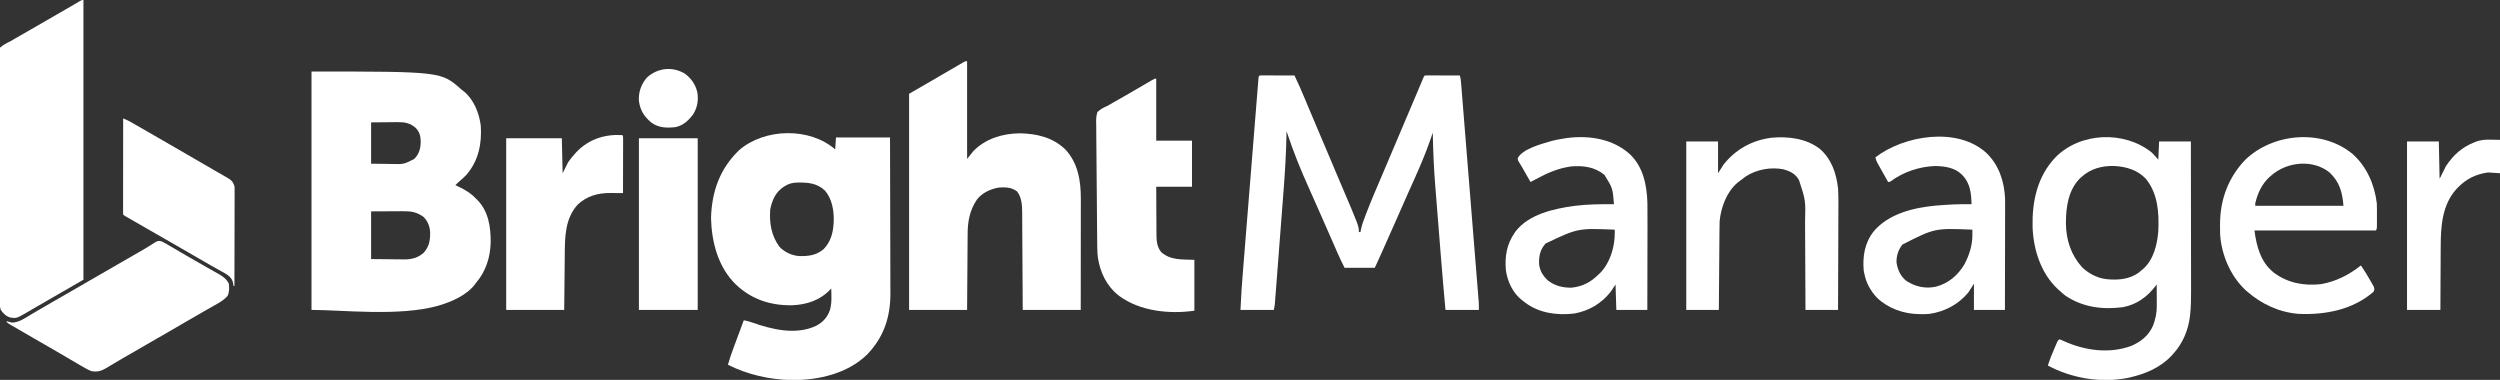
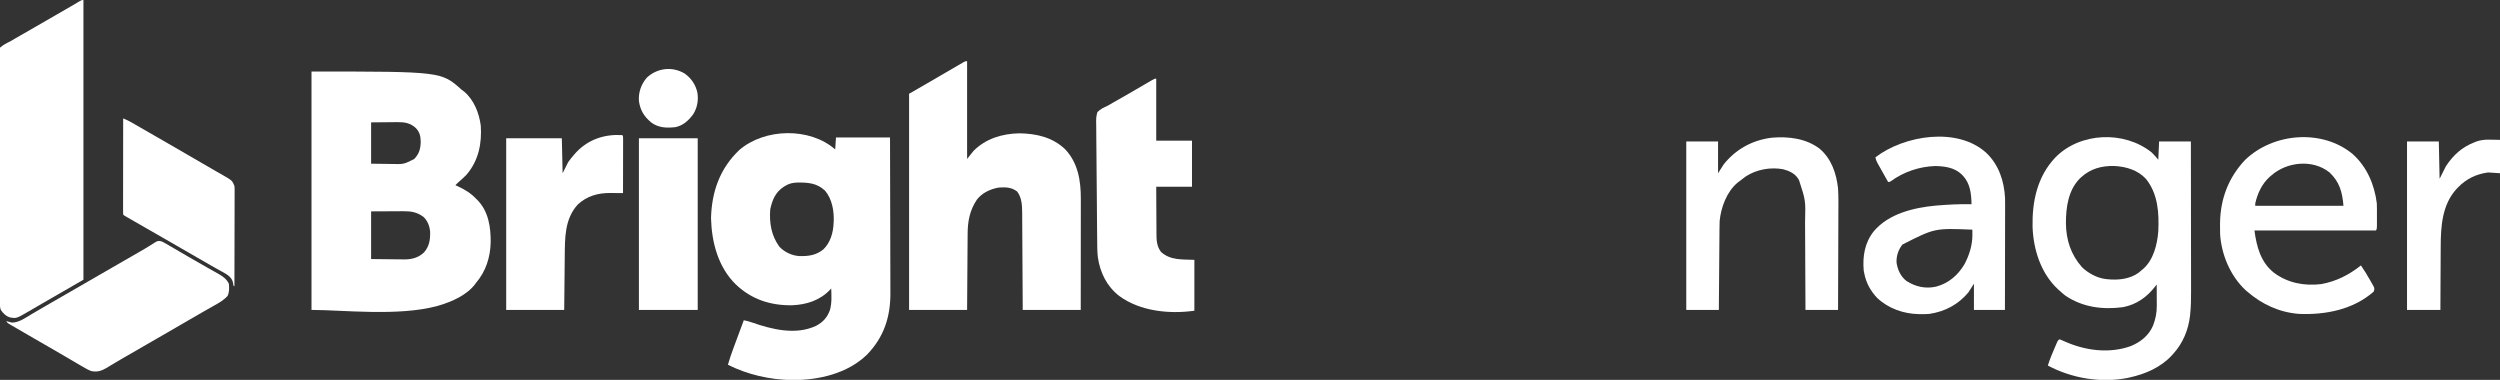
<svg xmlns="http://www.w3.org/2000/svg" version="1.1" width="3146" height="478">
  <rect width="100%" height="100%" fill="#333333" stroke="none" />
  <path d="M0 0 C163.412 0 163.412 0 189 23 C189.99 23.722 190.98 24.444 192 25.188 C204.49 35.799 210.87 52.131 213 68 C214.494 90.818 210.258 112.036 195.086 129.816 C192.204 132.834 189.162 135.611 185.98 138.309 C184.23 139.804 182.601 141.348 181 143 C182.039 143.473 183.078 143.946 184.148 144.434 C192.984 148.575 200.182 152.865 207 160 C207.632 160.612 208.263 161.225 208.914 161.855 C222.814 176.215 225.638 195.911 225.469 214.992 C224.96 233.977 219.462 251.345 207 266 C206.6 266.553 206.201 267.106 205.789 267.676 C195.412 281.355 176.751 289.597 160.75 294.312 C159.593 294.658 159.593 294.658 158.412 295.011 C109.618 308.378 39.027 300 0 300 C0 201 0 102 0 0 Z M75 64 C75 81.16 75 98.32 75 116 C81.538 116.082 88.076 116.165 94.812 116.25 C97.873 116.305 97.873 116.305 100.995 116.36 C116.065 116.732 116.065 116.732 129.175 110.12 C135.536 103.603 137.153 97.456 137.438 88.5 C137.265 81.271 136.313 76.656 131.457 71.297 C124.501 64.738 117.026 63.548 107.812 63.707 C106.557 63.712 106.557 63.712 105.275 63.716 C102.183 63.732 99.092 63.774 96 63.812 C89.07 63.874 82.14 63.936 75 64 Z M75 176 C75 195.8 75 215.6 75 236 C87.313 236.124 87.313 236.124 99.875 236.25 C102.447 236.286 105.018 236.323 107.667 236.36 C109.734 236.372 111.801 236.382 113.867 236.391 C115.442 236.421 115.442 236.421 117.049 236.453 C126.371 236.457 134.509 234.24 141.465 227.777 C148.286 219.88 149.467 211.99 149.285 201.844 C148.754 194.68 146.212 188.067 141 183 C132.563 176.808 125.349 175.708 115.039 175.805 C114.023 175.807 113.007 175.809 111.96 175.811 C108.181 175.821 104.403 175.849 100.625 175.875 C92.169 175.916 83.713 175.958 75 176 Z " fill="#FFFFFF" transform="translate(392,90)" />
  <path d="M0 0 C0.33 -4.95 0.66 -9.9 1 -15 C23.44 -15 45.88 -15 69 -15 C69.09 12.574 69.164 40.148 69.207 67.722 C69.228 80.527 69.256 93.331 69.302 106.136 C69.342 117.304 69.367 128.471 69.376 139.639 C69.382 145.546 69.394 151.453 69.423 157.359 C69.45 162.933 69.458 168.507 69.452 174.081 C69.454 176.113 69.461 178.145 69.477 180.177 C69.696 210.49 61.516 236.025 40.125 258.188 C15.408 282.194 -20.855 290.449 -54.358 290.3 C-82.24 289.771 -110.036 283.555 -135 271 C-132.958 263.867 -130.583 256.911 -127.988 249.961 C-127.615 248.954 -127.242 247.947 -126.858 246.91 C-125.679 243.73 -124.496 240.553 -123.312 237.375 C-122.507 235.205 -121.702 233.034 -120.896 230.863 C-118.934 225.574 -116.968 220.287 -115 215 C-111.477 215.677 -108.208 216.544 -104.824 217.742 C-79.457 226.576 -49.703 234.058 -24 222 C-15.258 217.352 -10.045 211.558 -6.625 202.25 C-4.081 193.344 -4.671 184.166 -5 175 C-5.461 175.508 -5.923 176.016 -6.398 176.539 C-19.173 190.021 -35.96 195.385 -54.152 196.129 C-81.463 196.59 -105.169 188.776 -125 170 C-147.305 148.271 -155.5 116.769 -156.25 86.5 C-155.374 53.121 -145.084 24.025 -120.637 0.75 C-88.608 -26.811 -32.042 -27.964 0 0 Z M-63 46 C-63.71 46.436 -64.421 46.871 -65.152 47.32 C-75.353 54.273 -79.266 63.762 -81.75 75.562 C-82.984 92.524 -80.482 108.184 -70.41 122.215 C-64.206 129.148 -54.488 133.649 -45.277 134.238 C-33.754 134.534 -24.01 133.332 -14.777 125.742 C-6.058 117.195 -2.507 104.981 -2 93 C-1.923 91.795 -1.923 91.795 -1.844 90.566 C-1.368 77.231 -3.931 62.218 -12.852 51.848 C-23.056 42.233 -34.517 41.537 -47.832 41.723 C-53.564 41.928 -58.113 42.92 -63 46 Z " fill="#FFFFFF" transform="translate(1051,188)" />
  <path d="M0 0 C0 40.59 0 81.18 0 123 C3.96 118.05 3.96 118.05 8 113 C23.356 97.408 44.318 91.142 65.875 90.75 C87.41 91.159 107.352 95.605 123.438 110.875 C139.595 128.026 143.172 150.495 143.114 173.137 C143.113 174.665 143.113 176.193 143.114 177.721 C143.114 181.851 143.108 185.981 143.101 190.11 C143.095 194.433 143.095 198.756 143.093 203.079 C143.09 211.256 143.082 219.433 143.072 227.61 C143.059 238.666 143.053 249.723 143.048 260.779 C143.038 278.186 143.018 295.593 143 313 C118.91 313 94.82 313 70 313 C69.951 303.587 69.902 294.175 69.852 284.477 C69.816 278.507 69.78 272.536 69.742 266.566 C69.682 257.095 69.623 247.623 69.578 238.151 C69.545 231.252 69.505 224.352 69.457 217.453 C69.432 213.803 69.41 210.153 69.397 206.503 C69.381 202.419 69.351 198.336 69.319 194.252 C69.317 193.054 69.315 191.856 69.312 190.621 C69.218 181.103 68.819 171.863 63 164 C55.936 158.599 48.562 158.43 40 159 C29.412 160.802 18.778 165.629 12.219 174.375 C3.367 187.578 0.717 201.486 0.681 217.185 C0.671 218.23 0.661 219.275 0.651 220.352 C0.62 223.761 0.603 227.169 0.586 230.578 C0.567 232.96 0.548 235.342 0.527 237.724 C0.476 243.957 0.436 250.191 0.399 256.425 C0.352 263.924 0.29 271.422 0.231 278.92 C0.143 290.28 0.073 301.64 0 313 C-24.09 313 -48.18 313 -73 313 C-73 223.24 -73 133.48 -73 41 C-64.42 36.05 -55.84 31.1 -47 26 C-42.937 23.628 -38.874 21.256 -34.688 18.812 C-26.842 14.235 -18.995 9.66 -11.125 5.125 C-9.786 4.347 -9.786 4.347 -8.421 3.554 C-7.604 3.085 -6.787 2.616 -5.945 2.133 C-5.229 1.719 -4.512 1.306 -3.774 0.879 C-2 0 -2 0 0 0 Z " fill="#FFFFFF" transform="translate(1217,77)" />
-   <path d="M0 0 C0.779 0.002 1.559 0.004 2.362 0.007 C3.243 0.007 4.124 0.007 5.031 0.007 C5.988 0.012 6.946 0.017 7.932 0.023 C9.395 0.025 9.395 0.025 10.887 0.027 C14.015 0.033 17.144 0.045 20.272 0.058 C22.387 0.063 24.502 0.067 26.618 0.071 C31.815 0.082 37.012 0.099 42.209 0.12 C46.743 9.673 51.041 19.284 55.084 29.058 C56.223 31.794 57.365 34.53 58.506 37.265 C58.804 37.978 59.101 38.691 59.407 39.426 C63.008 48.05 66.673 56.647 70.334 65.245 C77.308 81.63 84.256 98.026 91.17 114.436 C91.963 116.318 92.756 118.2 93.549 120.081 C93.939 121.005 94.328 121.929 94.729 122.881 C96.995 128.255 99.273 133.623 101.563 138.987 C123.209 189.689 123.209 189.689 123.209 197.12 C123.869 197.12 124.529 197.12 125.209 197.12 C125.445 195.894 125.681 194.668 125.924 193.405 C127.304 187.242 129.513 181.446 131.772 175.558 C132.123 174.636 132.123 174.636 132.482 173.695 C138.478 158.007 145.136 142.598 151.762 127.168 C155.661 118.083 159.502 108.974 163.34 99.863 C171.267 81.048 179.245 62.255 187.249 43.473 C190.805 35.128 194.359 26.782 197.877 18.421 C198.145 17.786 198.412 17.152 198.687 16.498 C199.871 13.686 201.052 10.874 202.229 8.059 C202.618 7.133 203.007 6.207 203.409 5.253 C203.737 4.468 204.065 3.683 204.403 2.875 C205.209 1.12 205.209 1.12 206.209 0.12 C207.591 0.027 208.977 0.003 210.362 0.007 C211.243 0.007 212.124 0.007 213.031 0.007 C213.988 0.012 214.946 0.017 215.932 0.023 C217.395 0.025 217.395 0.025 218.887 0.027 C222.015 0.033 225.144 0.045 228.272 0.058 C230.387 0.063 232.502 0.067 234.618 0.071 C239.815 0.082 245.012 0.099 250.209 0.12 C251.134 2.895 251.458 5.029 251.692 7.921 C251.774 8.915 251.856 9.91 251.94 10.934 C252.027 12.03 252.114 13.125 252.203 14.254 C252.298 15.415 252.392 16.576 252.49 17.773 C252.753 21.002 253.012 24.231 253.27 27.461 C253.549 30.941 253.832 34.422 254.114 37.903 C254.668 44.724 255.217 51.546 255.764 58.368 C256.402 66.312 257.044 74.256 257.686 82.199 C258.831 96.375 259.972 110.551 261.111 124.727 C262.217 138.482 263.326 152.237 264.438 165.992 C265.648 180.964 266.857 195.937 268.062 210.909 C268.191 212.507 268.319 214.104 268.448 215.701 C268.543 216.88 268.543 216.88 268.64 218.083 C269.086 223.619 269.533 229.155 269.98 234.691 C270.526 241.441 271.07 248.192 271.611 254.943 C271.887 258.387 272.164 261.831 272.443 265.274 C272.746 269.009 273.045 272.744 273.343 276.479 C273.476 278.109 273.476 278.109 273.612 279.771 C273.692 280.776 273.771 281.781 273.853 282.816 C273.922 283.678 273.992 284.539 274.063 285.427 C274.238 288.654 274.209 291.889 274.209 295.12 C260.349 295.12 246.489 295.12 232.209 295.12 C230.104 272.333 228.142 249.542 226.327 226.73 C226.197 225.102 226.067 223.474 225.937 221.846 C225.397 215.058 224.857 208.269 224.321 201.481 C223.567 191.946 222.807 182.412 222.038 172.879 C221.488 166.06 220.947 159.241 220.41 152.421 C220.093 148.4 219.774 144.379 219.446 140.359 C217.594 117.616 216.615 94.934 216.209 72.12 C215.781 73.361 215.781 73.361 215.345 74.627 C214.969 75.715 214.594 76.803 214.207 77.925 C213.835 79.002 213.463 80.079 213.08 81.189 C207.296 97.888 200.431 114.003 193.209 130.12 C192.695 131.27 192.181 132.419 191.652 133.604 C189.581 138.23 187.507 142.855 185.426 147.476 C180.719 157.93 176.118 168.43 171.522 178.933 C165.142 193.51 158.683 208.05 152.147 222.558 C151.554 223.875 151.554 223.875 150.948 225.219 C149.837 227.685 148.725 230.151 147.612 232.616 C147.28 233.351 146.949 234.085 146.607 234.842 C144.33 239.878 144.33 239.878 143.209 242.12 C130.669 242.12 118.129 242.12 105.209 242.12 C102.148 235.997 99.171 229.951 96.452 223.687 C95.941 222.519 95.941 222.519 95.42 221.328 C94.688 219.654 93.957 217.98 93.227 216.305 C91.234 211.732 89.233 207.163 87.233 202.593 C86.818 201.645 86.404 200.698 85.977 199.721 C81.972 190.568 77.935 181.429 73.891 172.293 C72.704 169.607 71.518 166.921 70.334 164.234 C66.786 156.19 63.229 148.151 59.621 140.134 C49.717 118.118 40.79 96.047 33.209 73.12 C32.879 72.13 32.549 71.14 32.209 70.12 C32.195 70.983 32.181 71.845 32.167 72.733 C31.725 97.487 30.243 122.082 28.314 146.761 C27.921 151.805 27.538 156.851 27.154 161.896 C26.511 170.323 25.862 178.749 25.207 187.175 C24.452 196.903 23.705 206.632 22.963 216.361 C22.167 226.793 21.367 237.224 20.564 247.655 C20.335 250.642 20.106 253.629 19.877 256.616 C19.519 261.289 19.158 265.962 18.794 270.635 C18.661 272.347 18.529 274.059 18.398 275.772 C18.22 278.107 18.038 280.441 17.854 282.776 C17.753 284.081 17.652 285.387 17.548 286.732 C17.209 290.12 17.209 290.12 16.209 295.12 C2.349 295.12 -11.511 295.12 -25.791 295.12 C-25.114 278.939 -23.981 262.832 -22.673 246.692 C-22.458 244 -22.243 241.309 -22.028 238.618 C-21.508 232.125 -20.985 225.633 -20.461 219.14 C-20.035 213.867 -19.61 208.594 -19.187 203.321 C-19.096 202.189 -19.096 202.189 -19.003 201.035 C-18.88 199.501 -18.757 197.968 -18.633 196.435 C-17.484 182.128 -16.329 167.822 -15.174 153.516 C-14.116 140.42 -13.064 127.324 -12.014 114.228 C-10.934 100.754 -9.85 87.28 -8.763 73.806 C-8.153 66.252 -7.545 58.697 -6.94 51.143 C-6.427 44.728 -5.91 38.314 -5.389 31.9 C-5.123 28.627 -4.859 25.354 -4.599 22.08 C-4.316 18.541 -4.029 15.002 -3.739 11.463 C-3.657 10.418 -3.575 9.373 -3.491 8.297 C-3.413 7.357 -3.335 6.417 -3.255 5.448 C-3.189 4.631 -3.123 3.813 -3.055 2.971 C-2.706 0.524 -2.481 0.167 0 0 Z " fill="#FFFFFF" transform="translate(1586.791,94.88)" />
  <path d="M0 0 C0 116.16 0 232.32 0 352 C-39 374.5 -39 374.5 -45.426 378.203 C-49.409 380.501 -53.388 382.806 -57.362 385.12 C-59.732 386.5 -62.104 387.878 -64.476 389.255 C-66.14 390.222 -67.801 391.194 -69.463 392.166 C-84.293 400.771 -84.293 400.771 -91.859 399.574 C-97.36 398.099 -100.839 394.565 -104 390 C-105.028 386.916 -105.138 384.779 -105.159 381.546 C-105.169 380.406 -105.179 379.266 -105.19 378.091 C-105.199 376.204 -105.199 376.204 -105.208 374.279 C-105.217 372.933 -105.228 371.587 -105.238 370.242 C-105.266 366.536 -105.287 362.83 -105.307 359.124 C-105.324 355.947 -105.346 352.77 -105.367 349.593 C-105.568 319.483 -105.672 289.372 -105.756 259.262 C-105.767 255.342 -105.778 251.423 -105.79 247.504 C-105.792 246.53 -105.795 245.555 -105.798 244.552 C-105.846 228.769 -105.942 212.987 -106.057 197.204 C-106.174 181.004 -106.242 164.805 -106.264 148.604 C-106.277 139.507 -106.313 130.41 -106.405 121.313 C-106.483 113.566 -106.518 105.82 -106.495 98.072 C-106.485 94.118 -106.495 90.168 -106.563 86.215 C-106.625 82.593 -106.626 78.976 -106.579 75.354 C-106.57 73.428 -106.625 71.502 -106.683 69.577 C-106.599 65.954 -106.39 63.353 -105 60 C-101.011 56.456 -96.813 54.316 -92 52 C-89.976 50.838 -87.96 49.662 -85.957 48.465 C-83.91 47.287 -81.862 46.111 -79.812 44.938 C-78.11 43.958 -76.407 42.979 -74.704 42 C-72.956 40.996 -71.208 39.992 -69.459 38.988 C-63.969 35.833 -58.485 32.666 -53 29.5 C-50.852 28.26 -48.703 27.021 -46.555 25.781 C-45.484 25.164 -44.414 24.546 -43.312 23.91 C-40.464 22.267 -37.615 20.625 -34.767 18.983 C-33.017 17.974 -31.266 16.964 -29.516 15.955 C-27.336 14.698 -25.156 13.442 -22.977 12.186 C-21.976 11.609 -20.976 11.032 -19.945 10.438 C-18.488 9.598 -18.488 9.598 -17.001 8.742 C-14.876 7.509 -12.759 6.263 -10.647 5.008 C-9.565 4.366 -8.482 3.724 -7.367 3.062 C-6.386 2.476 -5.405 1.889 -4.394 1.285 C-2 0 -2 0 0 0 Z " fill="#FFFFFF" transform="translate(105,0)" />
  <path d="M0 0 C3.041 2.832 5.683 6.068 8.387 9.223 C8.717 1.633 9.047 -5.957 9.387 -13.777 C22.587 -13.777 35.787 -13.777 49.387 -13.777 C49.432 12.884 49.469 39.545 49.49 66.207 C49.501 78.588 49.515 90.968 49.538 103.349 C49.558 114.148 49.57 124.947 49.575 135.745 C49.577 141.456 49.584 147.167 49.598 152.878 C49.612 158.268 49.616 163.658 49.613 169.049 C49.613 171.013 49.617 172.977 49.625 174.941 C49.661 184.508 49.482 193.971 48.509 203.494 C48.395 204.621 48.395 204.621 48.279 205.77 C46.266 223.383 39.332 240.059 27.387 253.223 C26.648 254.054 25.909 254.886 25.148 255.742 C11.089 270.722 -7.847 278.84 -27.613 283.223 C-29.015 283.544 -29.015 283.544 -30.445 283.871 C-63.934 290.483 -100.667 284.237 -130.613 268.223 C-128.341 261.022 -125.564 254.143 -122.551 247.223 C-122.104 246.175 -121.657 245.127 -121.197 244.047 C-120.766 243.053 -120.335 242.059 -119.891 241.035 C-119.307 239.684 -119.307 239.684 -118.711 238.305 C-117.613 236.223 -117.613 236.223 -115.613 235.223 C-113.562 236.024 -111.547 236.917 -109.551 237.848 C-83.573 249.503 -53.118 253.52 -25.961 243.645 C-13.415 238.316 -3.541 230.4 1.906 217.672 C4.982 209.277 6.547 201.93 6.484 192.98 C6.483 192.212 6.482 191.444 6.48 190.652 C6.475 188.217 6.462 185.782 6.449 183.348 C6.444 181.689 6.44 180.03 6.436 178.371 C6.425 174.322 6.407 170.272 6.387 166.223 C5.933 166.819 5.479 167.416 5.011 168.031 C-5.587 181.837 -18.718 191.456 -36.086 194.762 C-61.669 198.105 -86.693 194.99 -108.496 180.277 C-110.978 178.355 -113.303 176.348 -115.613 174.223 C-116.431 173.497 -117.248 172.771 -118.09 172.023 C-139.409 152.057 -148.87 122.26 -149.832 93.66 C-150.514 61.683 -143.86 30.423 -121.335 6.546 C-90.115 -25.473 -34.568 -27.643 0 0 Z M-88.613 31.223 C-89.217 31.772 -89.82 32.321 -90.441 32.887 C-105.088 47.864 -107.882 69.353 -107.86 89.295 C-107.618 110.209 -101.546 128.838 -87.527 144.562 C-80.104 151.752 -68.996 157.913 -58.613 159.223 C-57.578 159.354 -56.543 159.486 -55.477 159.621 C-42.078 160.948 -27.675 159.526 -16.426 151.473 C-15.139 150.409 -13.868 149.325 -12.613 148.223 C-11.957 147.694 -11.301 147.166 -10.625 146.621 C2.377 135.16 7.113 115.841 8.387 99.223 C9.503 76.141 7.956 52.001 -7.199 33.262 C-17.557 22.125 -32.278 17.819 -47.117 17.102 C-62.717 16.724 -76.955 20.513 -88.613 31.223 Z " fill="#FFFFFF" transform="translate(2707.613,191.777)" />
  <path d="M0 0 C0 25.74 0 51.48 0 78 C14.85 78 29.7 78 45 78 C45 97.14 45 116.28 45 136 C30.15 136 15.3 136 0 136 C0.033 148.553 0.033 148.553 0.111 161.105 C0.154 166.232 0.191 171.358 0.196 176.484 C0.2 180.621 0.229 184.757 0.273 188.894 C0.286 190.466 0.291 192.037 0.286 193.609 C0.266 202.484 0.379 210.609 6 218 C17.87 228.792 32.406 227.291 48 228 C48 249.12 48 270.24 48 292 C16.647 296.479 -20.288 292.71 -46.496 273.5 C-62.252 261.302 -70.723 243.979 -73.516 224.379 C-74.319 216.902 -74.242 209.368 -74.32 201.857 C-74.341 200.125 -74.362 198.393 -74.384 196.661 C-74.57 180.922 -74.674 165.181 -74.756 149.442 C-74.812 138.871 -74.893 128.302 -75.036 117.732 C-75.161 108.49 -75.24 99.248 -75.264 90.006 C-75.278 85.119 -75.314 80.236 -75.405 75.35 C-75.49 70.757 -75.512 66.167 -75.489 61.573 C-75.491 59.891 -75.515 58.209 -75.563 56.528 C-75.703 51.399 -75.634 46.898 -74 42 C-70.062 38.165 -66.031 36.232 -61 34 C-58.784 32.787 -56.623 31.501 -54.449 30.211 C-52.196 28.93 -49.942 27.652 -47.688 26.375 C-45.239 24.983 -42.791 23.59 -40.344 22.195 C-39.426 21.673 -39.426 21.673 -38.49 21.14 C-30.273 16.453 -22.113 11.67 -13.949 6.891 C-13.098 6.394 -12.246 5.897 -11.369 5.385 C-9.861 4.503 -8.356 3.617 -6.854 2.725 C-2.22 0 -2.22 0 0 0 Z " fill="#FFFFFF" transform="translate(1455,99)" />
  <path d="M0 0 C17.966 16.069 27.535 38.554 30.441 62.184 C30.53 64.72 30.572 67.259 30.574 69.797 C30.575 70.493 30.576 71.188 30.577 71.905 C30.578 73.361 30.576 74.817 30.572 76.274 C30.566 78.507 30.572 80.741 30.578 82.975 C30.577 84.395 30.576 85.814 30.574 87.234 C30.573 88.52 30.572 89.806 30.571 91.13 C30.441 94.184 30.441 94.184 29.441 96.184 C-21.049 96.184 -71.539 96.184 -123.559 96.184 C-120.854 116.471 -115.816 136.092 -99.015 149.407 C-81.513 162.355 -60.965 166.243 -39.629 163.719 C-20.778 160.351 -4.479 152.059 10.441 140.184 C14.748 146.451 18.681 152.853 22.379 159.496 C22.885 160.376 23.391 161.256 23.912 162.162 C24.621 163.435 24.621 163.435 25.344 164.734 C25.772 165.494 26.2 166.254 26.64 167.036 C27.594 169.594 27.486 170.687 26.441 173.184 C0.752 195.871 -34.403 202.594 -67.559 201.184 C-92.155 199.29 -114.056 189.167 -132.559 173.184 C-133.68 172.217 -133.68 172.217 -134.824 171.23 C-153.821 153.469 -165.158 126.671 -166.764 100.89 C-166.862 97.444 -166.888 94.007 -166.871 90.559 C-166.865 89.331 -166.86 88.103 -166.854 86.838 C-166.454 56.653 -156.301 29.631 -135.434 7.559 C-99.993 -26.744 -38.442 -31.824 0 0 Z M-102.559 27.184 C-103.235 27.756 -103.912 28.328 -104.609 28.918 C-114.16 37.597 -119.765 49.74 -122.559 62.184 C-122.559 63.174 -122.559 64.164 -122.559 65.184 C-85.929 65.184 -49.299 65.184 -11.559 65.184 C-12.869 48.152 -16.5 35.057 -29.023 23.223 C-50.162 6.221 -82.945 9.668 -102.559 27.184 Z " fill="#FFFFFF" transform="translate(2960.559,193.816)" />
-   <path d="M0 0 C16.888 15.985 21.411 39.085 22.106 61.391 C22.263 70.192 22.237 78.992 22.203 87.793 C22.19 91.61 22.189 95.427 22.187 99.243 C22.181 106.439 22.164 113.635 22.144 120.831 C22.122 129.037 22.111 137.243 22.101 145.449 C22.08 162.299 22.043 179.15 22 196 C9.13 196 -3.74 196 -17 196 C-17.33 185.44 -17.66 174.88 -18 164 C-19.98 166.97 -21.96 169.94 -24 173 C-35.627 187.937 -51.632 197.343 -70.23 200.559 C-91.647 203.066 -114.313 200.022 -131.863 186.707 C-132.568 186.144 -133.274 185.58 -134 185 C-134.633 184.529 -135.266 184.059 -135.918 183.574 C-147.31 174.647 -154.089 160.083 -156 146 C-157.457 128.806 -155.031 113.394 -145 99 C-144.325 98.022 -144.325 98.022 -143.637 97.023 C-126.907 75.408 -95.115 68.502 -69.613 65.065 C-53.162 63.041 -36.553 62.818 -20 63 C-21.562 42.844 -21.562 42.844 -32 26 C-44.158 16.075 -58.787 14.09 -74.137 15.461 C-89.968 17.67 -103.818 23.614 -117.75 31.23 C-120.15 32.537 -122.553 33.789 -125 35 C-133.984 19.277 -133.984 19.277 -135.541 16.531 C-136.441 14.97 -137.362 13.422 -138.318 11.895 C-140.998 7.577 -140.998 7.577 -141.008 4.77 C-134.366 -6.893 -111.412 -12.778 -99.239 -16.386 C-93.236 -18.032 -87.151 -19.087 -81 -20 C-80.135 -20.131 -79.27 -20.263 -78.379 -20.398 C-50.61 -23.864 -21.238 -19.122 0 0 Z M-105.938 112.375 C-112.812 119.81 -114.384 127.747 -114.273 137.613 C-113.563 146.412 -109.437 153.115 -103 159 C-94.211 165.887 -84.043 168.199 -73 168 C-58.735 166.263 -49.083 161.032 -39 151 C-38.058 150.111 -38.058 150.111 -37.098 149.203 C-24.739 136.536 -18.921 116.52 -18.984 99.238 C-18.988 98.042 -18.988 98.042 -18.991 96.822 C-18.994 96.22 -18.997 95.619 -19 95 C-65.379 93.11 -65.379 93.11 -105.938 112.375 Z M-17 161 C-16 163 -16 163 -16 163 Z " fill="#FFFFFF" transform="translate(2051,194)" />
  <path d="M0 0 C15.886 15.206 22.526 35.612 23.618 57.201 C23.681 60.946 23.685 64.687 23.665 68.433 C23.664 69.854 23.664 71.275 23.665 72.695 C23.666 76.504 23.654 80.313 23.64 84.122 C23.628 88.121 23.627 92.119 23.624 96.118 C23.618 103.668 23.602 111.218 23.582 118.768 C23.559 127.373 23.548 135.978 23.538 144.583 C23.517 162.263 23.481 179.944 23.438 197.625 C10.568 197.625 -2.303 197.625 -15.562 197.625 C-15.562 186.735 -15.562 175.845 -15.562 164.625 C-19.027 170.07 -19.027 170.07 -22.562 175.625 C-35.235 190.815 -52.009 199.697 -71.562 202.625 C-74.965 202.901 -78.338 202.96 -81.75 202.938 C-82.661 202.933 -83.573 202.928 -84.511 202.923 C-103.979 202.589 -122.965 196.039 -137.312 182.562 C-145.653 173.777 -151.274 163.602 -153.562 151.625 C-153.789 150.511 -154.016 149.398 -154.25 148.25 C-155.809 130.163 -153.102 113.155 -141.562 98.625 C-122.725 76.324 -90.983 68.849 -63.087 66.309 C-48.253 65.092 -33.448 64.262 -18.562 64.625 C-18.926 51.491 -20.087 38.603 -29.562 28.625 C-30.087 28.072 -30.612 27.519 -31.152 26.949 C-40.125 18.441 -52.418 16.776 -64.348 16.555 C-84.128 17.228 -104.008 23.83 -119.996 35.594 C-121.562 36.625 -121.562 36.625 -123.562 36.625 C-125.686 32.856 -127.804 29.084 -129.916 25.309 C-130.635 24.026 -131.356 22.744 -132.078 21.462 C-133.118 19.618 -134.151 17.77 -135.184 15.922 C-135.807 14.812 -136.43 13.701 -137.072 12.558 C-138.287 10.167 -139.092 8.24 -139.562 5.625 C-103.447 -22.156 -36.328 -33.111 0 0 Z M-105.562 115.375 C-110.713 121.898 -113.341 129.778 -112.945 138.086 C-111.58 147.145 -107.702 155.773 -100.27 161.344 C-88.856 168.563 -76.537 171.261 -63.211 168.34 C-47.421 164.078 -35.923 154.202 -27.523 140.234 C-21.38 128.575 -17.365 115.996 -17.5 102.75 C-17.509 101.598 -17.518 100.445 -17.527 99.258 C-17.539 98.389 -17.551 97.52 -17.562 96.625 C-64.919 94.687 -64.919 94.687 -105.562 115.375 Z " fill="#FFFFFF" transform="translate(2499.562,192.375)" />
  <path d="M0 0 C2.542 1.252 2.542 1.252 5.262 2.852 C6.285 3.448 7.307 4.044 8.361 4.658 C9.459 5.307 10.557 5.956 11.688 6.625 C12.849 7.305 14.011 7.984 15.174 8.662 C17.588 10.072 20.001 11.484 22.412 12.899 C26.862 15.508 31.331 18.084 35.801 20.658 C37.935 21.887 40.068 23.118 42.199 24.352 C47.254 27.278 52.318 30.187 57.413 33.043 C59.808 34.386 62.197 35.737 64.586 37.09 C66.265 38.036 67.952 38.969 69.639 39.902 C75.858 43.429 80.722 46.445 84 53 C84.507 58.555 84.763 63.418 82.312 68.5 C78.445 72.681 74.175 75.612 69.23 78.398 C68.107 79.035 66.983 79.672 65.826 80.328 C65.233 80.662 64.641 80.995 64.03 81.338 C60.865 83.119 57.709 84.914 54.551 86.707 C53.91 87.07 53.27 87.433 52.61 87.807 C46.671 91.178 40.768 94.611 34.875 98.062 C23.372 104.793 11.831 111.457 0.282 118.109 C-4.065 120.613 -8.41 123.12 -12.755 125.628 C-14.918 126.875 -17.08 128.123 -19.243 129.37 C-25.8 133.152 -32.354 136.939 -38.906 140.73 C-42.147 142.602 -45.394 144.463 -48.641 146.324 C-52.912 148.777 -57.144 151.284 -61.359 153.832 C-62.894 154.743 -62.894 154.743 -64.46 155.671 C-66.378 156.809 -68.285 157.964 -70.178 159.141 C-76.466 162.829 -81.726 164.399 -89 163 C-92.794 161.592 -96.159 159.7 -99.625 157.625 C-101.063 156.802 -101.063 156.802 -102.53 155.962 C-105.368 154.331 -108.185 152.67 -111 151 C-112.429 150.167 -113.859 149.335 -115.289 148.504 C-117.988 146.93 -120.678 145.34 -123.363 143.742 C-129.025 140.381 -134.732 137.099 -140.438 133.812 C-141.537 133.179 -142.636 132.546 -143.768 131.893 C-149.484 128.599 -155.203 125.308 -160.922 122.02 C-180.562 110.72 -180.562 110.72 -189.062 105.688 C-189.67 105.333 -190.277 104.978 -190.903 104.612 C-194.883 102.234 -194.883 102.234 -196 100 C-195.091 100.286 -195.091 100.286 -194.164 100.578 C-193.326 100.8 -192.488 101.022 -191.625 101.25 C-190.813 101.482 -190.001 101.714 -189.164 101.953 C-180.142 102.087 -171.494 95.616 -164 91.188 C-162.277 90.181 -160.554 89.175 -158.831 88.17 C-157.055 87.133 -155.281 86.093 -153.508 85.052 C-148.022 81.838 -142.51 78.672 -137 75.5 C-134.833 74.25 -132.667 73 -130.5 71.75 C-65.5 34.25 -65.5 34.25 -62.247 32.374 C-60.09 31.129 -57.932 29.883 -55.774 28.638 C-50.223 25.434 -44.67 22.234 -39.113 19.039 C-37.982 18.388 -36.851 17.737 -35.686 17.066 C-33.466 15.789 -31.245 14.513 -29.023 13.238 C-24.376 10.565 -19.751 7.876 -15.211 5.023 C-14.517 4.59 -13.823 4.157 -13.108 3.71 C-11.349 2.602 -9.601 1.474 -7.855 0.344 C-4.461 -1.254 -3.53 -1.015 0 0 Z " fill="#FFFFFF" transform="translate(204,304)" />
  <path d="M0 0 C14.934 12.614 21.22 31.044 23.34 50 C23.989 60.958 23.822 71.951 23.745 82.923 C23.72 87.158 23.718 91.392 23.713 95.627 C23.701 103.613 23.668 111.598 23.628 119.584 C23.583 128.689 23.561 137.795 23.541 146.9 C23.5 165.6 23.426 184.3 23.34 203 C9.81 203 -3.72 203 -17.66 203 C-17.682 196.855 -17.682 196.855 -17.704 190.586 C-17.755 177.007 -17.821 163.429 -17.896 149.85 C-17.941 141.622 -17.98 133.395 -18.007 125.167 C-18.03 117.989 -18.063 110.81 -18.109 103.632 C-18.133 99.838 -18.151 96.043 -18.158 92.249 C-17.439 65.249 -17.439 65.249 -25.66 40 C-26.007 39.367 -26.354 38.734 -26.711 38.082 C-30.906 31.32 -38.129 27.965 -45.66 26 C-61.401 23.03 -79.196 26.178 -92.668 34.961 C-95.389 36.913 -98.039 38.917 -100.66 41 C-101.499 41.632 -102.339 42.263 -103.203 42.914 C-116.812 54.467 -123.899 73.705 -125.66 91 C-125.822 94.692 -125.845 98.381 -125.865 102.076 C-125.875 103.169 -125.885 104.263 -125.895 105.389 C-125.927 108.987 -125.952 112.585 -125.977 116.184 C-125.997 118.685 -126.018 121.186 -126.04 123.687 C-126.089 129.587 -126.134 135.487 -126.178 141.387 C-126.232 148.768 -126.293 156.149 -126.354 163.529 C-126.461 176.686 -126.562 189.843 -126.66 203 C-140.19 203 -153.72 203 -167.66 203 C-167.66 133.04 -167.66 63.08 -167.66 -9 C-154.46 -9 -141.26 -9 -127.66 -9 C-127.66 4.2 -127.66 17.4 -127.66 31 C-124.195 25.555 -124.195 25.555 -120.66 20 C-105.544 0.834 -84.463 -10.685 -60.258 -13.688 C-39.302 -15.508 -17.215 -12.943 0 0 Z " fill="#FFFFFF" transform="translate(2289.66,187)" />
-   <path d="M0 0 C1 1 1 1 1.12 3.854 C1.118 5.131 1.116 6.407 1.114 7.723 C1.114 8.425 1.114 9.128 1.114 9.851 C1.113 12.184 1.105 14.516 1.098 16.848 C1.096 18.46 1.094 20.073 1.093 21.686 C1.09 25.939 1.08 30.192 1.069 34.445 C1.058 38.782 1.054 43.118 1.049 47.455 C1.038 55.97 1.021 64.485 1 73 C-0.116 72.988 -0.116 72.988 -1.254 72.975 C-4.661 72.942 -8.069 72.922 -11.477 72.902 C-13.231 72.883 -13.231 72.883 -15.022 72.863 C-30.463 72.795 -44.256 76.556 -55.875 87.312 C-72.459 105.39 -72.112 129.352 -72.316 152.324 C-72.337 154.281 -72.358 156.239 -72.379 158.196 C-72.434 163.314 -72.484 168.431 -72.532 173.549 C-72.592 179.707 -72.658 185.866 -72.723 192.024 C-72.82 201.349 -72.909 210.675 -73 220 C-97.09 220 -121.18 220 -146 220 C-146 148.72 -146 77.44 -146 4 C-122.9 4 -99.8 4 -76 4 C-75.67 18.52 -75.34 33.04 -75 48 C-71.535 41.07 -71.535 41.07 -68 34 C-65.397 30.432 -62.938 27.24 -60 24 C-59.3 23.219 -58.6 22.438 -57.879 21.633 C-42.396 5.239 -22.069 -1.321 0 0 Z " fill="#FFFFFF" transform="translate(783,170)" />
+   <path d="M0 0 C1 1 1 1 1.12 3.854 C1.118 5.131 1.116 6.407 1.114 7.723 C1.114 8.425 1.114 9.128 1.114 9.851 C1.113 12.184 1.105 14.516 1.098 16.848 C1.096 18.46 1.094 20.073 1.093 21.686 C1.09 25.939 1.08 30.192 1.069 34.445 C1.058 38.782 1.054 43.118 1.049 47.455 C1.038 55.97 1.021 64.485 1 73 C-0.116 72.988 -0.116 72.988 -1.254 72.975 C-4.661 72.942 -8.069 72.922 -11.477 72.902 C-13.231 72.883 -13.231 72.883 -15.022 72.863 C-30.463 72.795 -44.256 76.556 -55.875 87.312 C-72.459 105.39 -72.112 129.352 -72.316 152.324 C-72.434 163.314 -72.484 168.431 -72.532 173.549 C-72.592 179.707 -72.658 185.866 -72.723 192.024 C-72.82 201.349 -72.909 210.675 -73 220 C-97.09 220 -121.18 220 -146 220 C-146 148.72 -146 77.44 -146 4 C-122.9 4 -99.8 4 -76 4 C-75.67 18.52 -75.34 33.04 -75 48 C-71.535 41.07 -71.535 41.07 -68 34 C-65.397 30.432 -62.938 27.24 -60 24 C-59.3 23.219 -58.6 22.438 -57.879 21.633 C-42.396 5.239 -22.069 -1.321 0 0 Z " fill="#FFFFFF" transform="translate(783,170)" />
  <path d="M0 0 C3.767 1.47 7.191 3.15 10.699 5.168 C11.812 5.806 12.926 6.444 14.073 7.102 C15.278 7.797 16.483 8.492 17.688 9.188 C18.944 9.91 20.201 10.632 21.458 11.353 C24.686 13.207 27.912 15.066 31.137 16.925 C33.995 18.574 36.855 20.22 39.715 21.867 C45.07 24.953 50.422 28.044 55.773 31.137 C59.035 33.02 62.299 34.901 65.562 36.781 C77.08 43.417 88.59 50.065 100.06 56.781 C105.246 59.817 110.443 62.831 115.66 65.812 C116.752 66.44 117.845 67.068 118.97 67.715 C121.059 68.915 123.152 70.108 125.249 71.295 C137.212 78.189 137.212 78.189 140 85 C140.246 87.46 140.246 87.46 140.241 90.264 C140.245 91.863 140.245 91.863 140.249 93.494 C140.238 95.24 140.238 95.24 140.227 97.021 C140.227 98.25 140.228 99.48 140.228 100.746 C140.227 104.114 140.217 107.481 140.203 110.849 C140.19 114.369 140.189 117.89 140.187 121.411 C140.181 128.076 140.164 134.741 140.144 141.406 C140.122 148.995 140.111 156.584 140.101 164.173 C140.08 179.782 140.045 195.391 140 211 C139.67 211 139.34 211 139 211 C138.609 209.079 138.219 207.159 137.828 205.238 C135.867 199.938 132.124 197.167 127.328 194.504 C126.201 193.87 125.075 193.237 123.914 192.584 C122.693 191.91 121.471 191.236 120.25 190.562 C118.981 189.852 117.713 189.141 116.445 188.428 C114.507 187.338 112.568 186.248 110.627 185.163 C104.707 181.85 98.849 178.437 93 175 C84.406 169.967 75.777 164.996 67.125 160.062 C54.836 153.055 42.576 145.999 30.328 138.92 C27.384 137.222 24.439 135.526 21.493 133.833 C19.06 132.435 16.628 131.036 14.197 129.637 C12.468 128.643 10.739 127.65 9.009 126.658 C7.974 126.062 6.938 125.466 5.871 124.852 C4.953 124.324 4.034 123.796 3.088 123.252 C1 122 1 122 0 121 C-0.096 119.431 -0.122 117.858 -0.12 116.286 C-0.122 114.757 -0.122 114.757 -0.124 113.197 C-0.121 112.069 -0.117 110.941 -0.114 109.779 C-0.114 108.599 -0.114 107.418 -0.114 106.202 C-0.113 102.957 -0.108 99.711 -0.101 96.465 C-0.095 93.077 -0.095 89.688 -0.093 86.299 C-0.09 79.878 -0.082 73.458 -0.072 67.037 C-0.061 59.728 -0.055 52.42 -0.05 45.112 C-0.04 30.075 -0.022 15.037 0 0 Z " fill="#FFFFFF" transform="translate(155,149)" />
  <path d="M0 0 C24.42 0 48.84 0 74 0 C74 71.28 74 142.56 74 216 C49.58 216 25.16 216 0 216 C0 144.72 0 73.44 0 0 Z " fill="#FFFFFF" transform="translate(804,174)" />
  <path d="M0 0 C0 13.86 0 27.72 0 42 C-4.95 41.67 -9.9 41.34 -15 41 C-30.186 43.15 -42.315 48.939 -53 60 C-53.859 60.88 -53.859 60.88 -54.734 61.777 C-72.912 81.688 -74.6 109.167 -74.609 134.703 C-74.624 137.006 -74.641 139.309 -74.659 141.612 C-74.703 147.603 -74.723 153.593 -74.738 159.584 C-74.758 165.725 -74.8 171.866 -74.84 178.008 C-74.915 190.005 -74.963 202.002 -75 214 C-88.86 214 -102.72 214 -117 214 C-117 144.04 -117 74.08 -117 2 C-103.8 2 -90.6 2 -77 2 C-76.67 17.51 -76.34 33.02 -76 49 C-73.36 43.72 -70.72 38.44 -68 33 C-58.593 18.962 -47.92 9.182 -32 3 C-31.207 2.679 -30.414 2.358 -29.598 2.027 C-19.606 -1.366 -11.194 0 0 0 Z " fill="#FFFFFF" transform="translate(3146,176)" />
  <path d="M0 0 C8.348 5.985 13.795 13.85 16.059 23.875 C17.636 33.527 16.066 42.824 10.867 51.215 C5.221 58.975 -1.903 65.57 -11.508 67.527 C-22.652 68.723 -32.936 68.468 -42.152 61.539 C-51.164 53.9 -55.839 46.311 -57.508 34.527 C-58.209 23.598 -54.642 13.542 -47.547 5.23 C-34.289 -7.031 -15.624 -9.175 0 0 Z " fill="#FFFFFF" transform="translate(861.508,92.473)" />
</svg>